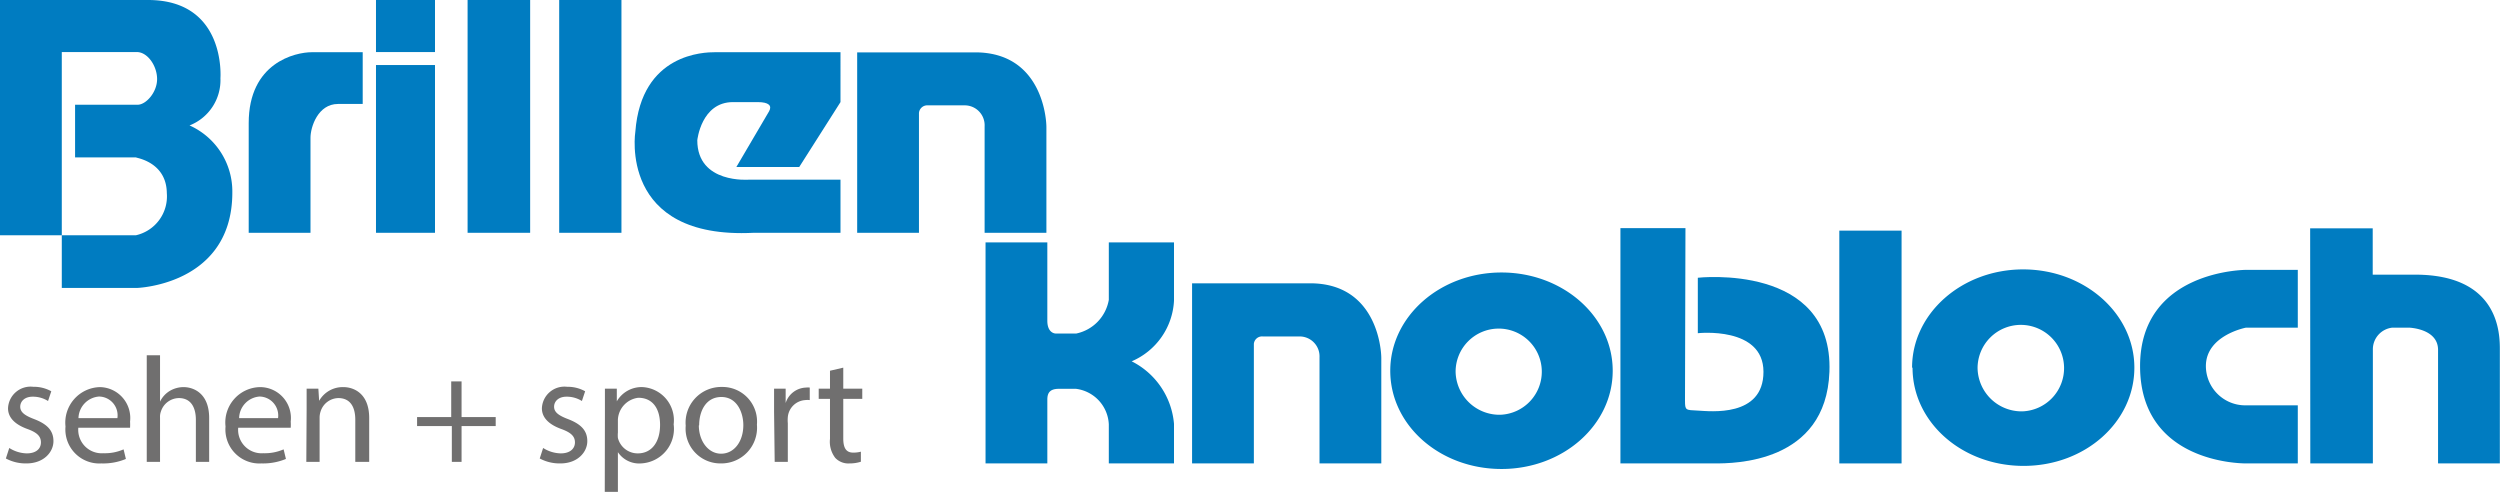
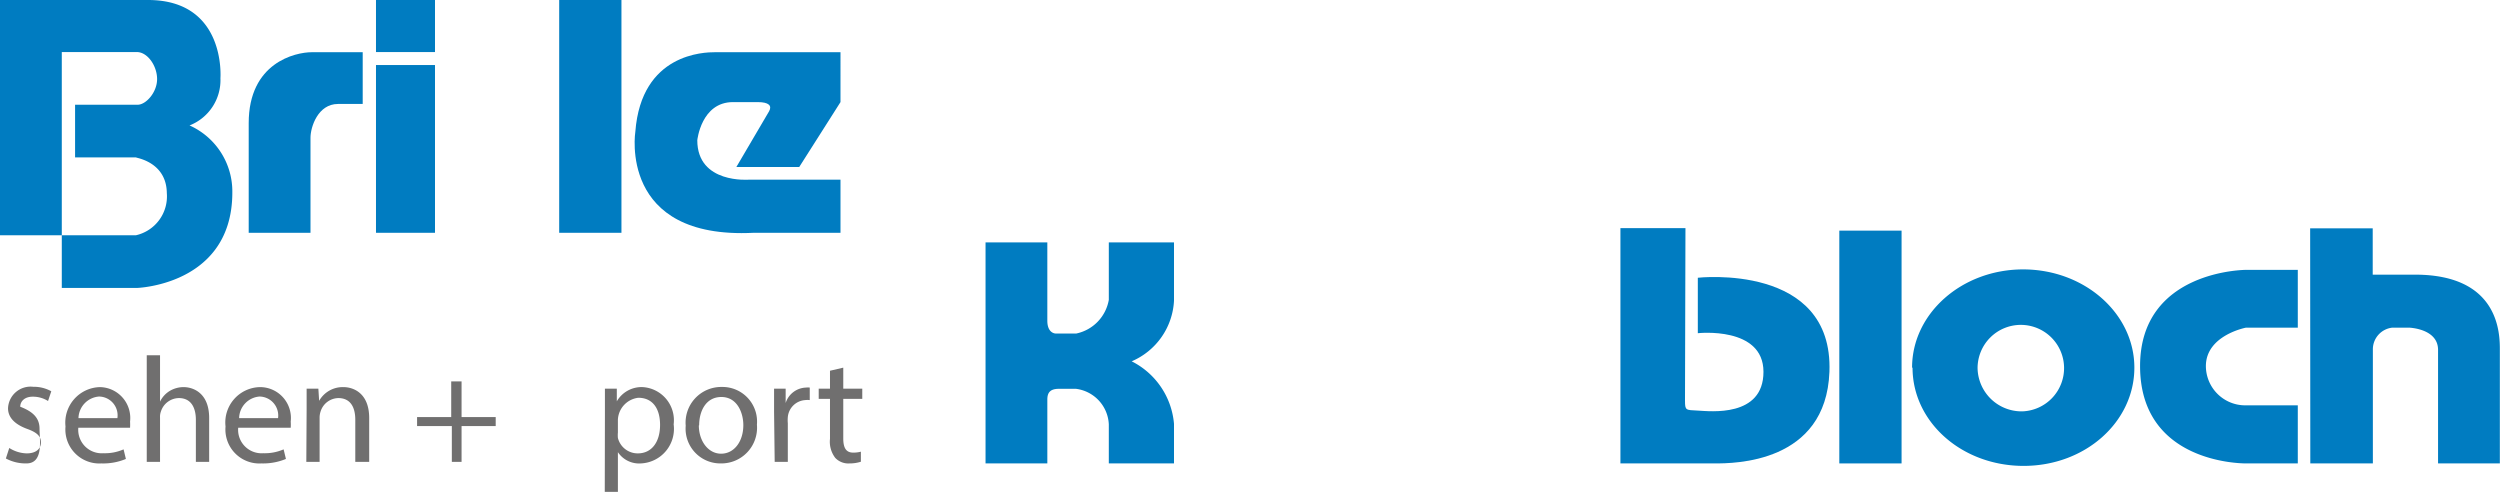
<svg xmlns="http://www.w3.org/2000/svg" viewBox="0 0 161.84 31.84">
  <defs>
    <style>.cls-1{fill:none;}.cls-2{clip-path:url(#clip-path);}.cls-3{fill:#007cc1;}.cls-4{fill:#706f6f;}</style>
    <clipPath id="clip-path" transform="translate(-9)">
      <rect class="cls-1" width="170.84" height="34" />
    </clipPath>
  </defs>
  <title>Element 11</title>
  <g id="Ebene_2" data-name="Ebene 2">
    <g id="Ebene_1-2" data-name="Ebene 1">
      <g class="cls-2">
        <path class="cls-3" d="M9,0V15.23h4V3.37h4.86c.69,0,1.31.89,1.31,1.75s-.72,1.66-1.26,1.66H13.86v3.41h4.08c-.72,0,1.84,0,1.86,2.32a2.58,2.58,0,0,1-2,2.72H13v3.41h4.94c-1.09,0,6.1.29,6.1-6.18a4.68,4.68,0,0,0-2.77-4.34,3.15,3.15,0,0,0,2-3.06S23.66,0,18.58,0Z" transform="translate(-9)" />
      </g>
      <rect class="cls-3" x="24.34" y="4.21" width="3.82" height="10.86" />
      <rect class="cls-3" x="24.34" width="3.82" height="3.37" />
-       <rect class="cls-3" x="30.27" width="4.05" height="15.07" />
      <rect class="cls-3" x="36.2" width="4.03" height="15.07" />
      <g class="cls-2">
        <path class="cls-3" d="M25.1,15.07h4V8.92c0-.71.49-2.19,1.78-2.19h1.6V3.38H29.19c-1.08,0-4.09.68-4.09,4.59Z" transform="translate(-9)" />
-         <path class="cls-3" d="M64.49,3.39V15.07h4V7.31a.54.54,0,0,1,.57-.49h2.38a1.29,1.29,0,0,1,1.3,1.36v6.89h4V8.24c0-.74-.38-4.85-4.61-4.85Z" transform="translate(-9)" />
        <path class="cls-3" d="M63.41,3.38H55.29c-.68,0-4.77.06-5.16,5.14,0,0-1.12,7,7.67,6.55h5.61V11.63H57.5s-3.36.29-3.36-2.55c0,0,.25-2.47,2.31-2.47h1.6c.72,0,.94.23.74.59l-2.12,3.61h4.07l2.67-4.2Z" transform="translate(-9)" />
-         <path class="cls-3" d="M86.17,18.34V30h4V22.26a.53.53,0,0,1,.57-.48h2.38a1.29,1.29,0,0,1,1.3,1.35V30h4V23.19c0-.74-.38-4.85-4.61-4.85Z" transform="translate(-9)" />
      </g>
      <rect class="cls-3" x="119.07" y="14.93" width="4.03" height="15.07" />
      <g class="cls-2">
-         <path class="cls-3" d="M106.12,26.85a2.79,2.79,0,1,0-2.89-2.79,2.84,2.84,0,0,0,2.89,2.79M99,24c0-3.52,3.23-6.36,7.2-6.36s7.2,2.84,7.2,6.36-3.22,6.36-7.2,6.36S99,27.54,99,24" transform="translate(-9)" />
        <path class="cls-3" d="M139.91,26.63a2.8,2.8,0,1,0-2.89-2.8,2.85,2.85,0,0,0,2.89,2.8m-7.13-2.83c0-3.51,3.22-6.36,7.19-6.36s7.2,2.85,7.2,6.36S144,30.16,140,30.16s-7.19-2.84-7.19-6.36" transform="translate(-9)" />
        <path class="cls-3" d="M157.75,30V26.24H154.4a2.55,2.55,0,0,1-2.6-2.54c0-2,2.6-2.49,2.6-2.49h3.35V17.47H154.4s-6.86,0-6.86,6.23S154,30,154.4,30Z" transform="translate(-9)" />
        <path class="cls-3" d="M158.56,30h4.05V22.65a1.41,1.41,0,0,1,1.27-1.44h1.06s1.89.05,1.89,1.44V30h4V22.65c0-1,0-4.87-5.49-4.87h-2.74v-3h-4.05Z" transform="translate(-9)" />
        <path class="cls-3" d="M118.11,14.77H113.9V30H120c1.24,0,7.21,0,7.43-5.93.26-7.08-8.52-6.09-8.52-6.09v3.59s4.25-.47,4.25,2.5-3.47,2.55-4.25,2.51-.83,0-.83-.65Z" transform="translate(-9)" />
        <path class="cls-3" d="M76.8,15.69h-4V30h4V25.87c0-.42.15-.7.75-.7,0,0,.52,0,1.1,0a2.43,2.43,0,0,1,2.13,2.3V30H85V27.44a5,5,0,0,0-2.74-4.05A4.52,4.52,0,0,0,85,19.47V15.69H80.78v3.72a2.7,2.7,0,0,1-2.1,2.18c-.6,0-1.13,0-1.35,0,0,0-.53,0-.53-.83Z" transform="translate(-9)" />
      </g>
-       <path class="cls-4" d="M9.6,29a2.19,2.19,0,0,0,1.13.35c.63,0,.92-.32.92-.71s-.24-.64-.88-.87c-.85-.31-1.25-.77-1.25-1.34a1.46,1.46,0,0,1,1.64-1.39,2.3,2.3,0,0,1,1.16.29l-.21.63a1.83,1.83,0,0,0-1-.28c-.51,0-.8.3-.8.65s.29.57.9.8c.83.32,1.25.73,1.25,1.43S11.84,30,10.71,30a2.7,2.7,0,0,1-1.33-.32Z" transform="translate(-9)" />
+       <path class="cls-4" d="M9.6,29a2.19,2.19,0,0,0,1.13.35c.63,0,.92-.32.92-.71s-.24-.64-.88-.87c-.85-.31-1.25-.77-1.25-1.34a1.46,1.46,0,0,1,1.64-1.39,2.3,2.3,0,0,1,1.16.29l-.21.63a1.83,1.83,0,0,0-1-.28c-.51,0-.8.3-.8.65c.83.32,1.25.73,1.25,1.43S11.84,30,10.71,30a2.7,2.7,0,0,1-1.33-.32Z" transform="translate(-9)" />
      <path class="cls-4" d="M14.07,27.69a1.52,1.52,0,0,0,1.63,1.65A3,3,0,0,0,17,29.09l.15.62a3.79,3.79,0,0,1-1.58.29,2.2,2.2,0,0,1-2.33-2.39,2.3,2.3,0,0,1,2.23-2.55,2,2,0,0,1,1.95,2.23,3.59,3.59,0,0,1,0,.4Zm2.53-.62a1.22,1.22,0,0,0-1.19-1.4,1.44,1.44,0,0,0-1.33,1.4Z" transform="translate(-9)" />
      <path class="cls-4" d="M18.5,23h.86v3h0A1.65,1.65,0,0,1,20,25.3a1.76,1.76,0,0,1,.88-.24c.64,0,1.66.39,1.66,2V29.9h-.86V27.18c0-.76-.29-1.41-1.1-1.41a1.24,1.24,0,0,0-1.16.86,1,1,0,0,0-.06.41V29.9H18.5Z" transform="translate(-9)" />
      <path class="cls-4" d="M24.42,27.69a1.52,1.52,0,0,0,1.63,1.65,3.06,3.06,0,0,0,1.31-.25l.15.62a3.86,3.86,0,0,1-1.58.29,2.2,2.2,0,0,1-2.33-2.39,2.29,2.29,0,0,1,2.22-2.55,2,2,0,0,1,2,2.23,3.13,3.13,0,0,1,0,.4ZM27,27.07a1.23,1.23,0,0,0-1.2-1.4,1.43,1.43,0,0,0-1.32,1.4Z" transform="translate(-9)" />
      <path class="cls-4" d="M28.85,26.45c0-.49,0-.89,0-1.29h.76l.05.79h0a1.75,1.75,0,0,1,1.57-.89c.65,0,1.67.39,1.67,2V29.9H32V27.17c0-.76-.28-1.4-1.1-1.4a1.23,1.23,0,0,0-1.15.88,1.25,1.25,0,0,0-.06.4V29.9h-.86Z" transform="translate(-9)" />
      <path class="cls-4" d="M38.88,24.69V27h2.21v.58H38.88V29.9h-.63V27.58H36V27h2.21V24.69Z" transform="translate(-9)" />
-       <path class="cls-4" d="M44.16,29a2.2,2.2,0,0,0,1.14.35c.62,0,.92-.32.92-.71s-.25-.64-.89-.87c-.85-.31-1.25-.77-1.25-1.34a1.46,1.46,0,0,1,1.64-1.39,2.3,2.3,0,0,1,1.16.29l-.21.63a1.83,1.83,0,0,0-1-.28c-.51,0-.8.3-.8.65s.29.57.9.8c.83.32,1.25.73,1.25,1.43S46.4,30,45.28,30a2.71,2.71,0,0,1-1.34-.32Z" transform="translate(-9)" />
      <path class="cls-4" d="M48.16,26.71c0-.61,0-1.1,0-1.55h.77l0,.82h0a1.85,1.85,0,0,1,1.68-.92,2.15,2.15,0,0,1,2,2.41A2.24,2.24,0,0,1,50.49,30,1.65,1.65,0,0,1,49,29.27h0v2.57h-.85ZM49,28a2,2,0,0,0,0,.35,1.32,1.32,0,0,0,1.29,1c.91,0,1.44-.75,1.44-1.84s-.5-1.76-1.41-1.76A1.5,1.5,0,0,0,49,27.16Z" transform="translate(-9)" />
      <path class="cls-4" d="M58,27.49A2.31,2.31,0,0,1,55.66,30a2.25,2.25,0,0,1-2.27-2.44,2.31,2.31,0,0,1,2.35-2.51A2.24,2.24,0,0,1,58,27.49Zm-3.76.05c0,1,.6,1.83,1.44,1.83s1.44-.78,1.44-1.85c0-.8-.4-1.82-1.42-1.82S54.26,26.64,54.26,27.54Z" transform="translate(-9)" />
      <path class="cls-4" d="M59.11,26.64c0-.56,0-1,0-1.48h.75l0,.93h0a1.43,1.43,0,0,1,1.32-1,.93.93,0,0,1,.24,0v.81a1.29,1.29,0,0,0-.29,0A1.21,1.21,0,0,0,60,27a2.25,2.25,0,0,0,0,.4V29.9h-.85Z" transform="translate(-9)" />
      <path class="cls-4" d="M63.59,23.8v1.36h1.23v.66H63.59v2.56c0,.58.16.92.64.92a1.87,1.87,0,0,0,.5-.06l0,.65A2.35,2.35,0,0,1,64,30a1.16,1.16,0,0,1-.93-.36,1.72,1.72,0,0,1-.34-1.23V25.82H62v-.66h.73V24Z" transform="translate(-9)" />
    </g>
  </g>
</svg>